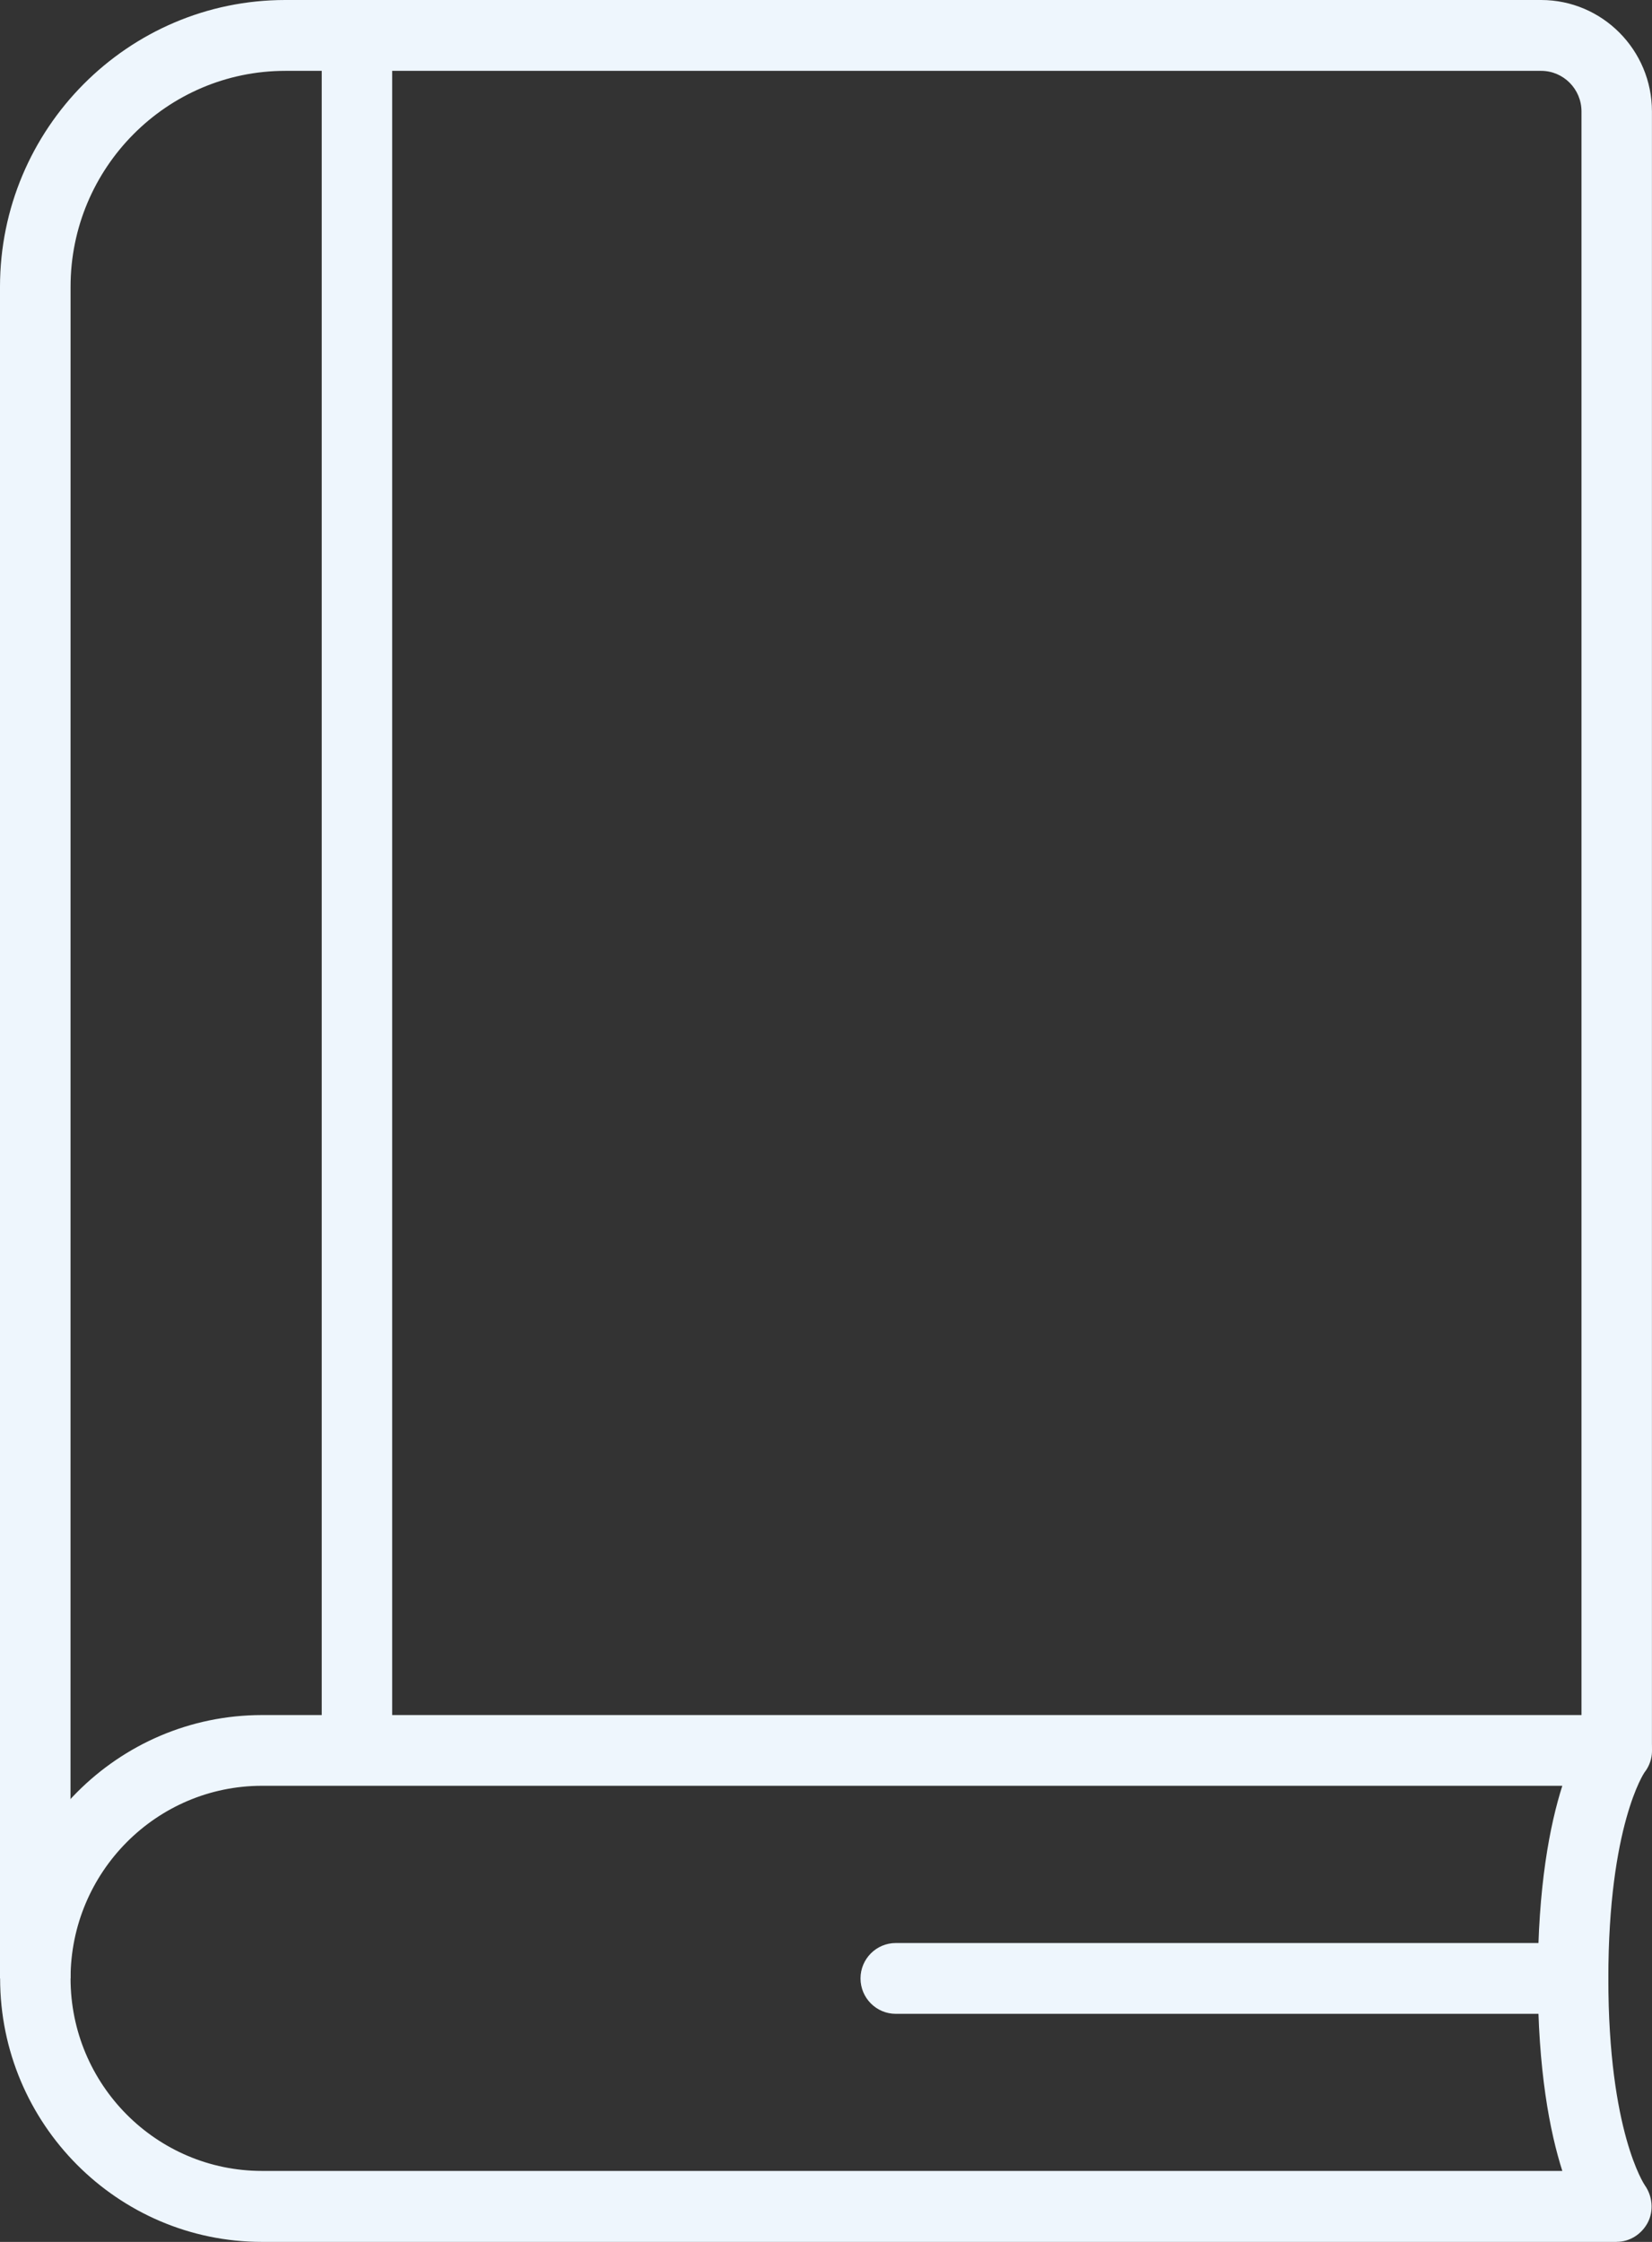
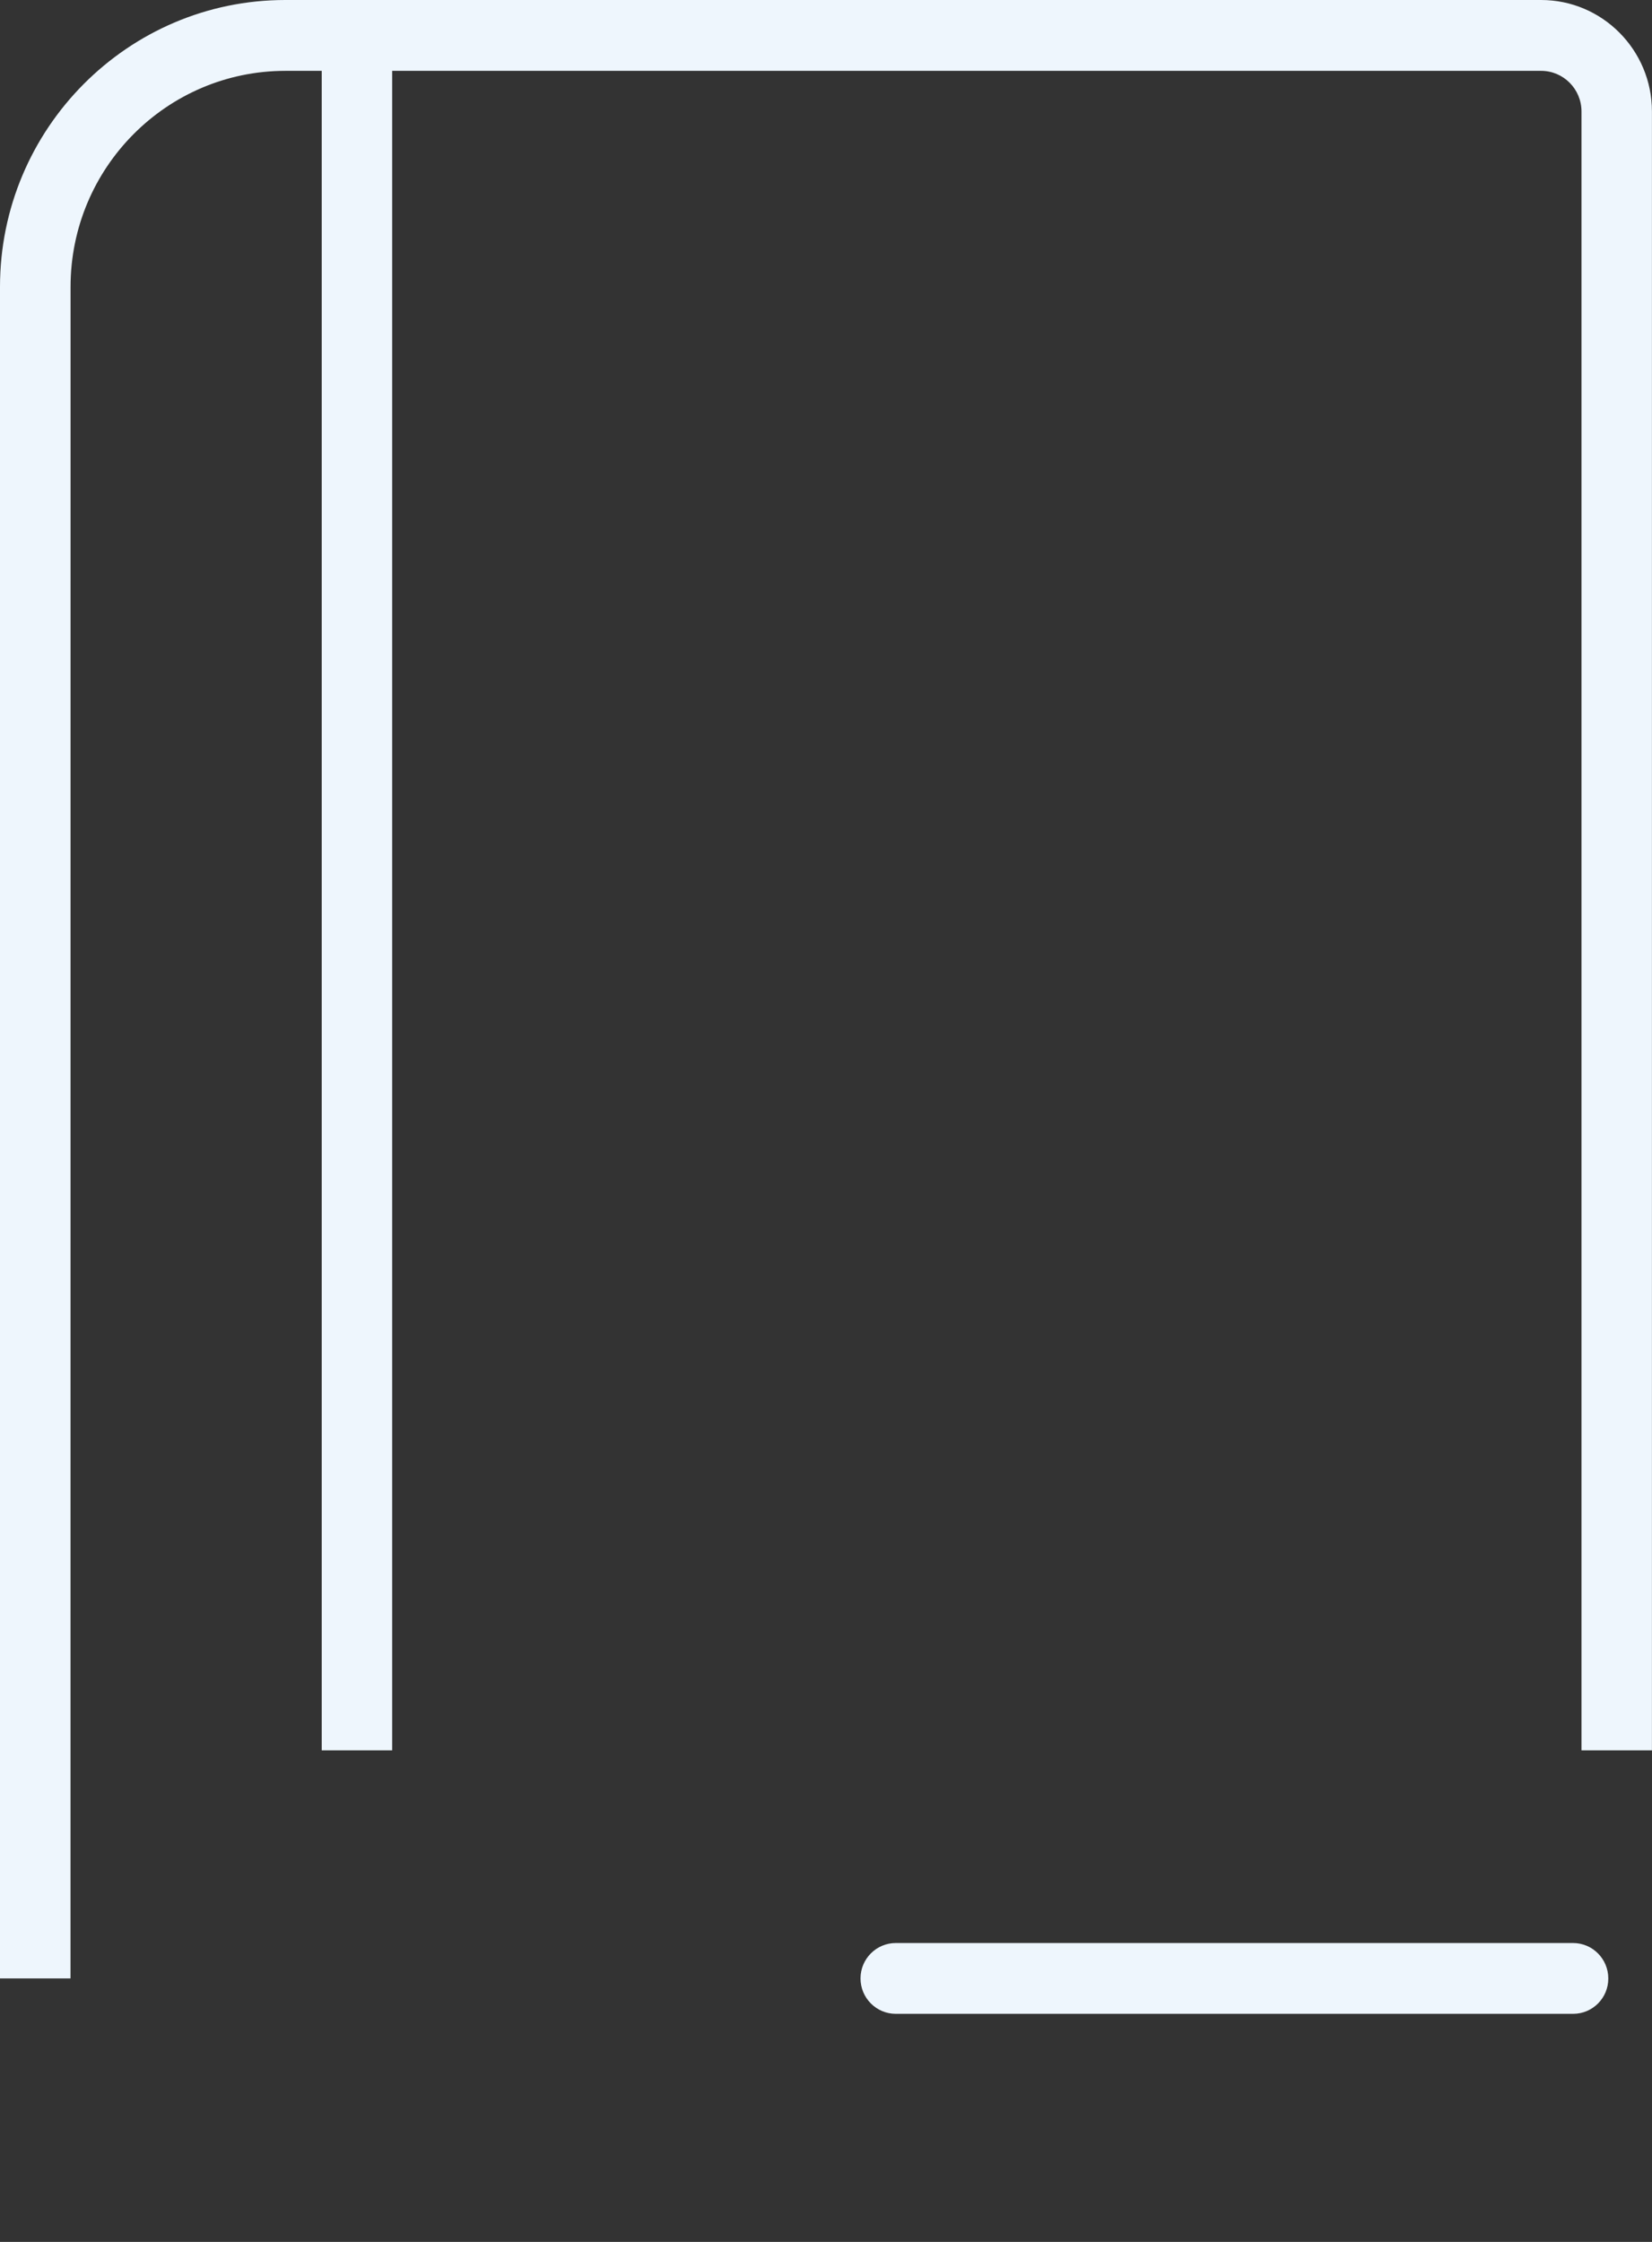
<svg xmlns="http://www.w3.org/2000/svg" fill="none" viewBox="0 0 28 38" height="38" width="28">
  <rect x="0" y="0" width="28" height="38" fill="#333333" stroke="none" />
-   <path fill="#EEF6FD" d="M27.402 38H4.441C1.994 38 0.002 35.996 0.002 33.536C0.002 31.075 1.994 29.07 4.441 29.07H27.402C27.63 29.07 27.841 29.201 27.94 29.409C28.04 29.617 28.014 29.863 27.872 30.043C27.872 30.043 27.26 30.938 27.26 33.536C27.26 36.135 27.873 37.031 27.879 37.041C28.008 37.224 28.032 37.471 27.929 37.671C27.826 37.868 27.624 37.999 27.402 37.999V38ZM4.441 30.269C2.651 30.269 1.196 31.733 1.196 33.534C1.196 35.335 2.651 36.797 4.441 36.797H26.48C26.269 36.135 26.065 35.091 26.065 33.534C26.065 31.977 26.269 30.932 26.48 30.269H4.441Z" />
  <path fill="#EEF6FD" d="M1.194 33.534H0V4.862C0 2.181 2.169 0 4.835 0H26.121C27.157 0 27.999 0.847 27.999 1.889V29.668H26.805V1.889C26.805 1.51 26.499 1.201 26.121 1.201H4.836C2.829 1.201 1.196 2.842 1.196 4.861L1.195 33.533L1.194 33.534Z" />
  <path fill="#EEF6FD" d="M5.453 0.601H6.647V29.668H5.453V0.601Z" />
  <path fill="#EEF6FD" d="M26.664 34.134H15.182C14.853 34.134 14.585 33.865 14.585 33.534C14.585 33.203 14.853 32.934 15.182 32.934H26.662C26.992 32.934 27.259 33.203 27.259 33.534C27.261 33.865 26.993 34.134 26.664 34.134Z" />
</svg>